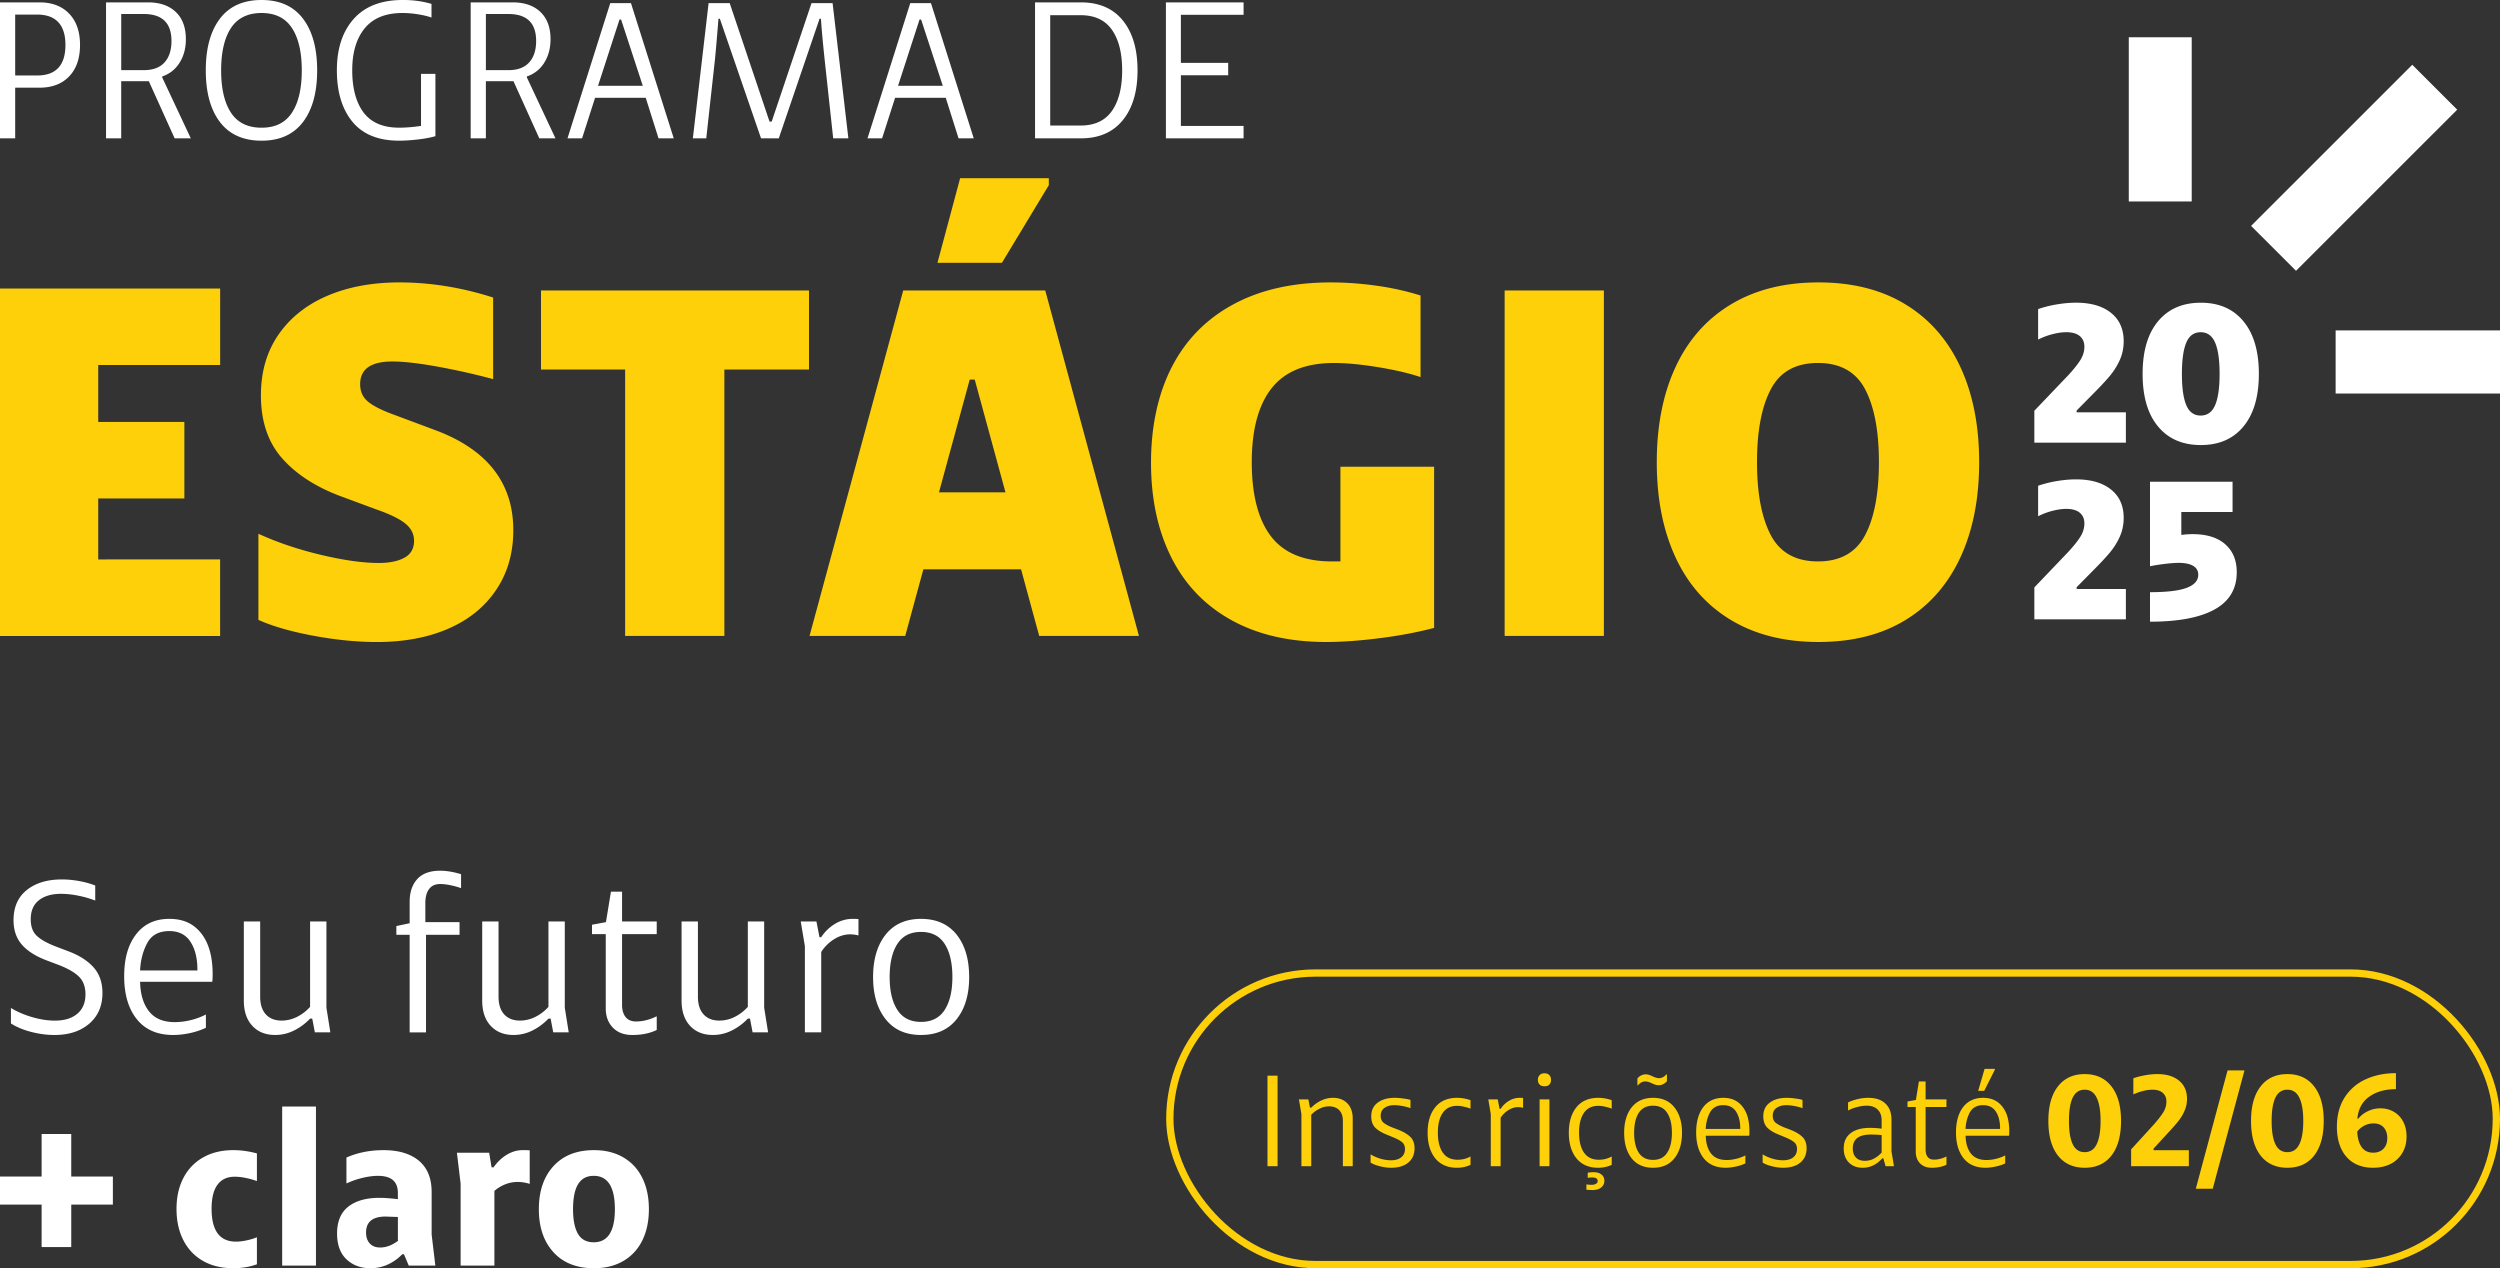
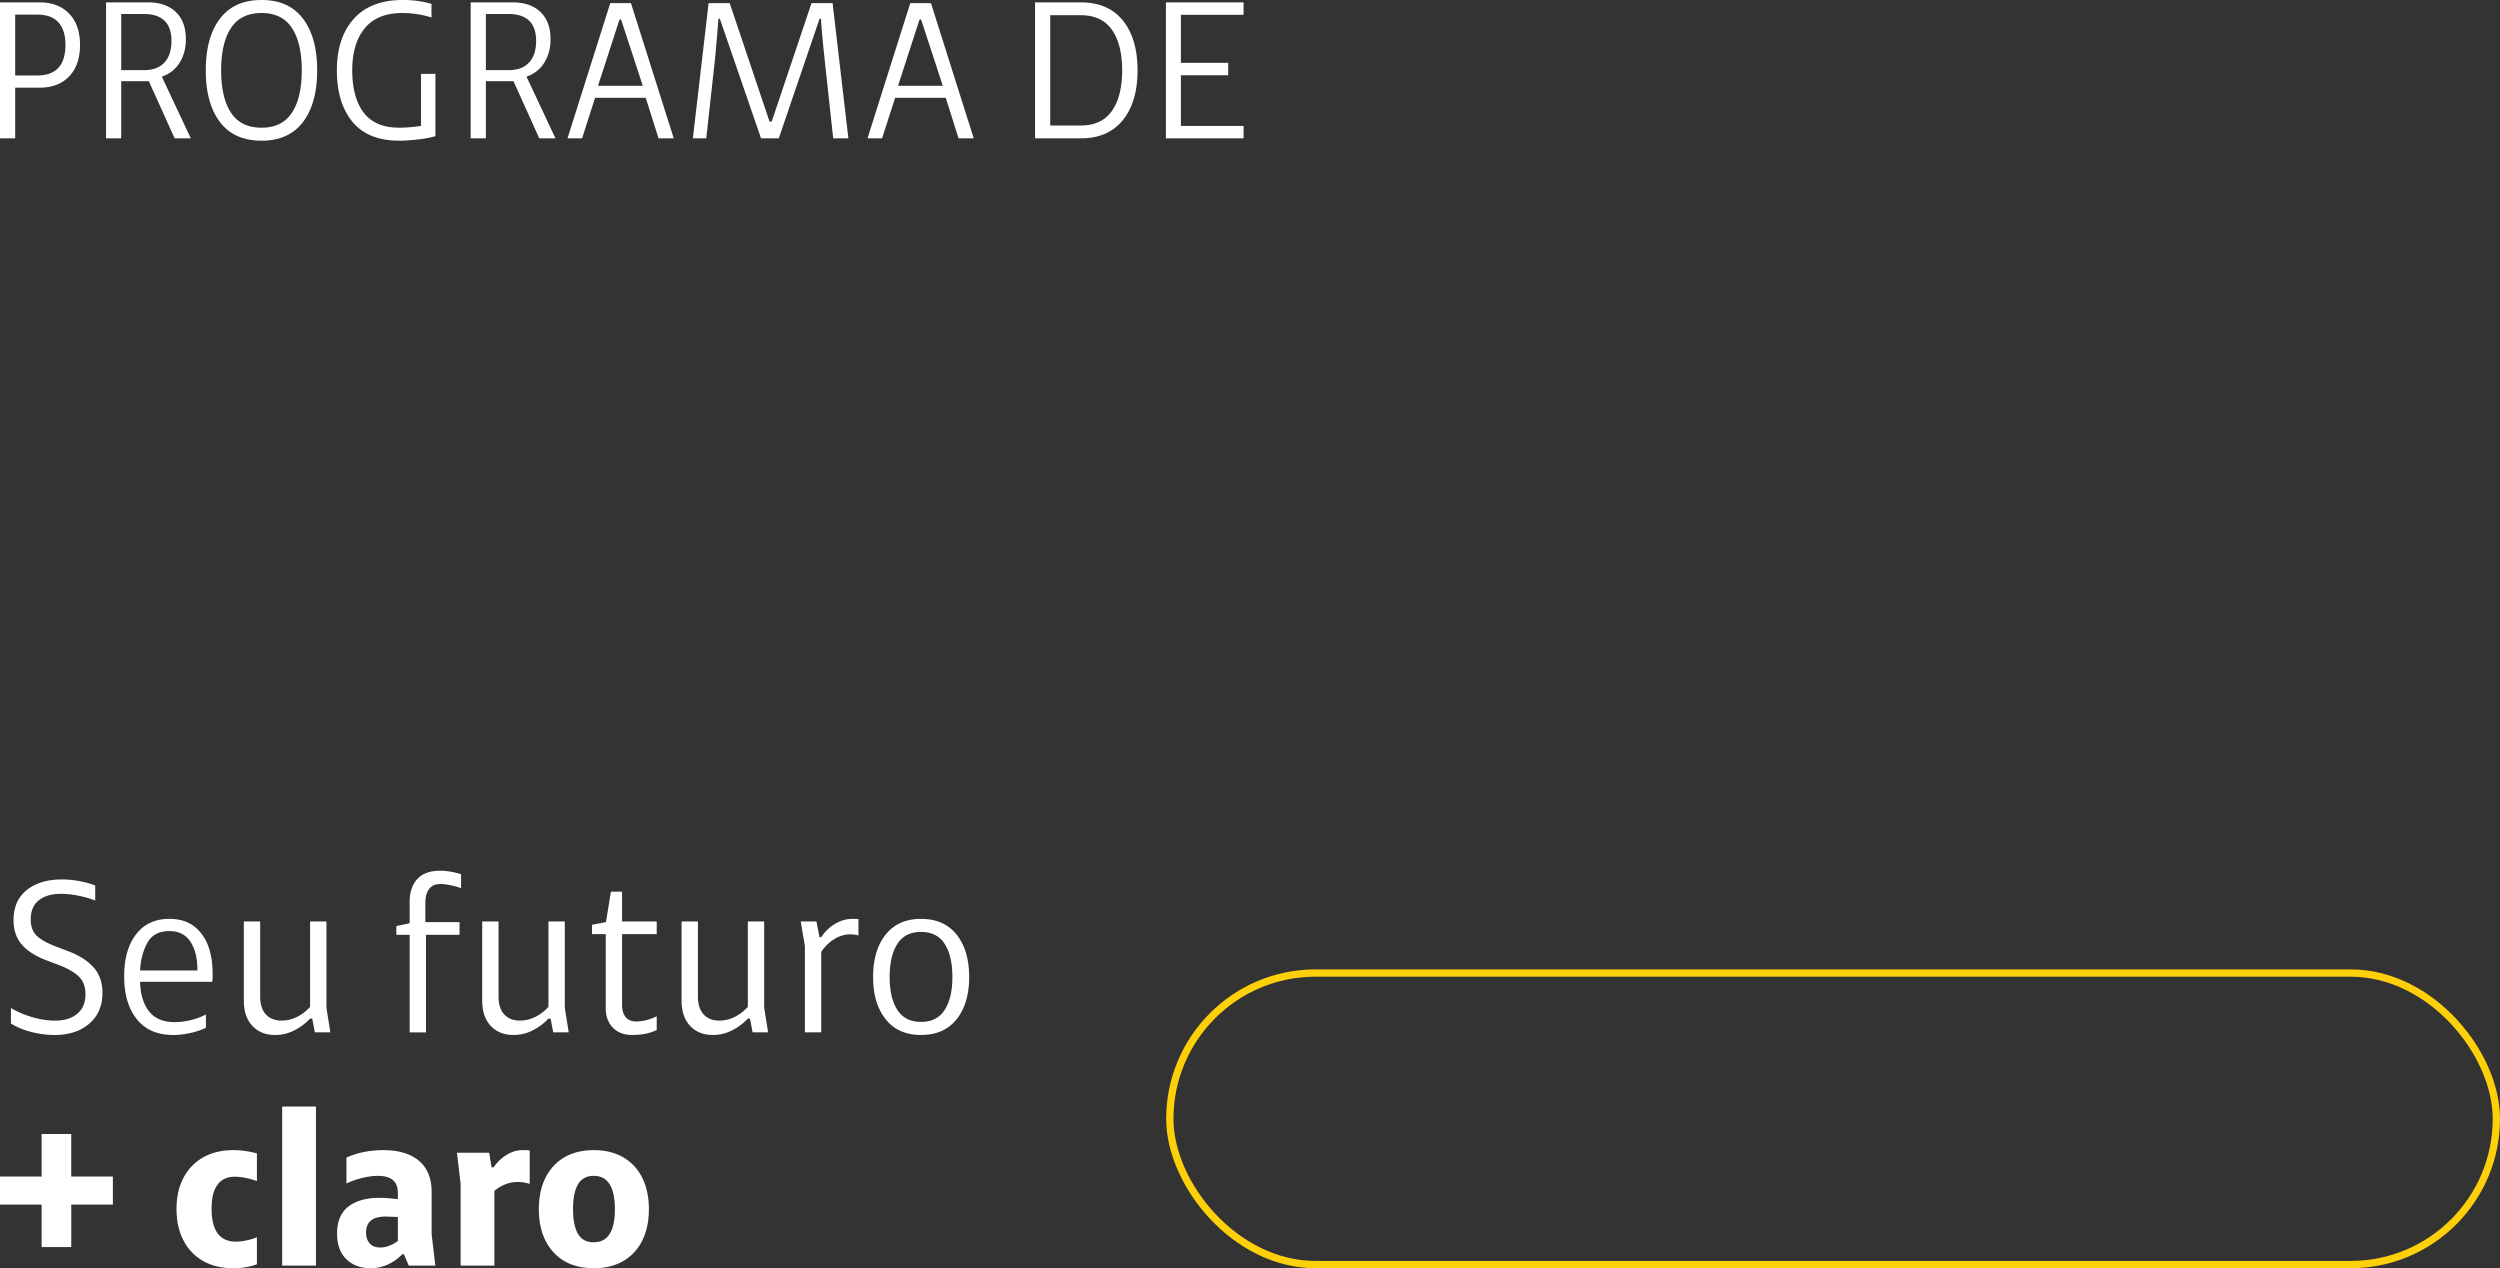
<svg xmlns="http://www.w3.org/2000/svg" width="343" height="174" fill="none">
  <rect width="100%" height="100%" fill="#333333" stroke="none" />
  <g clip-path="url(#a)">
    <path d="M3.678 122.108c1.214-.965 2.82-1.449 4.814-1.449.778 0 1.573.076 2.391.225.817.15 1.545.354 2.183.612v2.061a13.932 13.932 0 0 0-2.332-.671 12.05 12.05 0 0 0-2.361-.254c-1.276 0-2.287.294-3.035.883-.747.588-1.12 1.458-1.12 2.616 0 .977.269 1.724.807 2.242.539.519 1.395 1.005 2.572 1.463l1.884.717c1.454.557 2.582 1.29 3.379 2.196.797.906 1.196 2.068 1.196 3.482 0 1.774-.603 3.179-1.808 4.215-1.206 1.037-2.795 1.554-4.77 1.554-1.036 0-2.097-.14-3.184-.417-1.086-.28-2.016-.667-2.794-1.165v-2.123c.856.519 1.829.937 2.915 1.255 1.087.318 2.129.479 3.125.479 1.296 0 2.316-.313 3.063-.942.748-.628 1.123-1.518 1.123-2.676 0-1.015-.295-1.819-.883-2.405-.588-.588-1.53-1.131-2.826-1.629l-1.585-.598c-1.535-.579-2.68-1.305-3.438-2.182-.757-.878-1.136-1.993-1.136-3.347 0-1.794.607-3.174 1.824-4.14l-.004-.002ZM26.037 141.746c-.797.169-1.554.254-2.273.254-2.173 0-3.836-.721-4.992-2.166-1.155-1.444-1.734-3.401-1.734-5.873 0-2.472.543-4.353 1.63-5.769 1.087-1.413 2.605-2.123 4.558-2.123 1.952 0 3.333.662 4.38 1.988 1.046 1.326 1.57 3.202 1.57 5.634 0 .439-.019.778-.059 1.015h-9.896c.04 1.715.448 3.065 1.226 4.049.779.987 1.953 1.48 3.529 1.48a9.34 9.34 0 0 0 2.166-.268 9.353 9.353 0 0 0 2.107-.778v1.824c-.679.318-1.415.565-2.212.733Zm1.047-8.594v-.118c0-1.573-.318-2.849-.956-3.826-.639-.978-1.604-1.464-2.9-1.464-1.435 0-2.446.553-3.035 1.658-.588 1.105-.91 2.356-.972 3.75h7.863ZM43.199 141.639l-.359-1.883h-.299a7.737 7.737 0 0 1-2.168 1.613 5.727 5.727 0 0 1-2.615.629c-1.314 0-2.363-.418-3.139-1.255-.778-.837-1.165-1.993-1.165-3.468v-10.85h2.242v10.311c0 1.056.259 1.87.779 2.437.517.566 1.236.851 2.151.851.738 0 1.445-.168 2.124-.508a5.998 5.998 0 0 0 1.794-1.375v-11.716h2.242v11.837l.538 3.377H43.2ZM57.25 120.609c.697-.764 1.743-1.146 3.138-1.146.878 0 1.834.159 2.871.479v1.912a10.378 10.378 0 0 0-1.464-.403 7.115 7.115 0 0 0-1.376-.164c-.697 0-1.215.233-1.554.7-.34.465-.508 1.105-.508 1.917v2.614h4.693v1.734h-4.602v13.39h-2.243v-13.39h-1.824v-1.196l1.824-.389v-2.918c0-1.328.35-2.376 1.047-3.14h-.003ZM75.903 141.639l-.358-1.883h-.3a7.76 7.76 0 0 1-2.166 1.613 5.729 5.729 0 0 1-2.616.629c-1.315 0-2.361-.418-3.14-1.255-.778-.837-1.164-1.993-1.164-3.468v-10.85H68.4v10.311c0 1.056.258 1.87.778 2.437.517.566 1.236.851 2.152.851.738 0 1.445-.168 2.123-.508a5.968 5.968 0 0 0 1.794-1.375v-11.716h2.242v11.837l.539 3.377h-2.126ZM83.106 128.161h-1.884v-1.285l1.913-.358.688-4.185h1.525v4.095h4.755v1.733h-4.755v9.714c0 .697.16 1.25.48 1.658.318.408.797.612 1.435.612.937 0 1.884-.24 2.84-.716v1.883c-.937.458-2.052.688-3.348.688-1.136 0-2.028-.339-2.676-1.015-.648-.676-.97-1.554-.97-2.631v-10.193h-.003ZM103.257 141.639l-.358-1.883h-.299a7.706 7.706 0 0 1-2.169 1.613 5.724 5.724 0 0 1-2.614.629c-1.315 0-2.361-.418-3.14-1.255-.778-.837-1.164-1.993-1.164-3.468v-10.85h2.242v10.311c0 1.056.258 1.87.778 2.437.517.566 1.236.851 2.152.851a4.68 4.68 0 0 0 2.124-.508 6.02 6.02 0 0 0 1.793-1.375v-11.716h2.242v11.837l.539 3.377h-2.126ZM112.014 126.428l.418 2.151h.24a5.875 5.875 0 0 1 1.912-1.838 4.615 4.615 0 0 1 2.392-.672c.358 0 .628.01.806.031v2.242c-.398-.1-.778-.15-1.136-.15-.757 0-1.495.223-2.211.672a5.573 5.573 0 0 0-1.763 1.748v11.027h-2.242v-11.836l-.568-3.378h2.152v.003ZM121.507 139.832c-1.146-1.445-1.72-3.373-1.72-5.783s.572-4.369 1.72-5.814c1.146-1.445 2.765-2.166 4.857-2.166 2.093 0 3.742.724 4.888 2.166 1.146 1.445 1.718 3.383 1.718 5.814s-.575 4.338-1.718 5.783c-1.146 1.445-2.776 2.166-4.888 2.166-2.111 0-3.713-.721-4.857-2.166Zm1.614-1.271c.707 1.095 1.789 1.643 3.243 1.643 1.455 0 2.537-.548 3.244-1.643.707-1.096 1.06-2.6 1.06-4.514 0-1.915-.353-3.447-1.06-4.543-.707-1.096-1.789-1.644-3.244-1.644-1.454 0-2.536.548-3.243 1.644-.707 1.096-1.061 2.609-1.061 4.543 0 1.933.354 3.418 1.061 4.514ZM5.71 165.271H0v-3.855h5.71v-5.828h4.065v5.828h5.711v3.855h-5.71v5.828H5.71v-5.828ZM33.767 161.625a7.585 7.585 0 0 0-1.54-.18c-1.055 0-1.852.367-2.391 1.105-.539.738-.807 1.834-.807 3.288 0 3.01 1.115 4.514 3.348 4.514.458 0 .956-.06 1.495-.18a8.133 8.133 0 0 0 1.376-.418v3.705c-.978.358-2.062.539-3.258.539-1.594 0-2.975-.335-4.14-1.001-1.165-.667-2.062-1.613-2.69-2.84-.63-1.226-.942-2.654-.942-4.288 0-1.635.313-3.029.941-4.244a6.758 6.758 0 0 1 2.705-2.825c1.177-.667 2.56-1.001 4.155-1.001 1.037 0 2.111.149 3.229.448v3.796a9.858 9.858 0 0 0-1.48-.418ZM38.714 151.821h4.634v21.818h-4.634v-21.818ZM55.427 172.086h-.24a6.507 6.507 0 0 1-1.973 1.404 5.66 5.66 0 0 1-2.392.508c-1.336 0-2.432-.408-3.289-1.227-.856-.816-1.286-1.992-1.286-3.527 0-1.653.513-2.884 1.54-3.691 1.028-.806 2.456-1.21 4.29-1.21.638 0 1.473.06 2.51.181v-.866c0-1.554-.906-2.332-2.721-2.332-.679 0-1.414.1-2.212.299a11.02 11.02 0 0 0-2.123.747v-3.555c1.535-.679 3.23-1.016 5.082-1.016 2.093 0 3.718.489 4.874 1.464 1.155.977 1.734 2.4 1.734 4.274v5.828l.508 4.275h-3.647l-.657-1.554.002-.002Zm-4.693-1.48c.34.37.816.552 1.435.552.817 0 1.635-.308 2.451-.927l-.03-.09v-3.169l-1.676-.06c-1.793 0-2.69.729-2.69 2.183 0 .638.168 1.141.508 1.508l.002.003ZM67.115 158.159l.33 2.002h.268c.517-.737 1.127-1.314 1.824-1.733.698-.418 1.414-.629 2.152-.629.458 0 .788.009.987.031v4.602a5.3 5.3 0 0 0-1.644-.268c-.598 0-1.172.109-1.72.329a5.155 5.155 0 0 0-1.48.897v10.252h-4.634v-11.239l-.508-4.244h4.425ZM75.934 171.801c-1.336-1.463-2.003-3.432-2.003-5.902 0-2.469.667-4.438 2.003-5.904 1.336-1.463 3.189-2.196 5.561-2.196 1.554 0 2.9.334 4.036 1.001 1.137.669 2.003 1.608 2.6 2.825.599 1.215.897 2.64.897 4.274 0 1.635-.299 3.058-.896 4.275-.598 1.214-1.464 2.156-2.6 2.825-1.137.667-2.483 1.001-4.037 1.001-2.372 0-4.225-.733-5.561-2.197v-.002Zm3.362-2.526c.448.778 1.17 1.165 2.166 1.165 1.934 0 2.9-1.514 2.9-4.543s-.969-4.573-2.9-4.573-2.84 1.525-2.84 4.573c0 1.476.223 2.6.671 3.378h.003ZM0 .325h5.41c1.73 0 3.091.517 4.083 1.554.992 1.036 1.488 2.464 1.488 4.286 0 1.822-.496 3.276-1.488 4.312-.992 1.037-2.354 1.554-4.083 1.554H2.083v6.948H0V.325Zm5.085 10.031c2.595 0 3.893-1.397 3.893-4.191 0-1.369-.325-2.408-.973-3.11C7.355 2.353 6.382 2 5.085 2H2.083v8.354h3.002v.002ZM14.549.325h5.732c1.642 0 2.921.441 3.842 1.324.92.882 1.378 2.127 1.378 3.73 0 1.244-.29 2.323-.866 3.232a4.423 4.423 0 0 1-2.38 1.878v.135l3.922 8.355H23.96l-3.543-7.842H16.63v7.842h-2.083V.325h.002Zm5.165 9.3c1.263 0 2.214-.35 2.852-1.055.64-.702.961-1.684.961-2.946 0-2.47-1.272-3.703-3.813-3.703h-3.082v7.705h3.082ZM30.18 16.749c-1.298-1.703-1.946-4.068-1.946-7.097 0-3.03.648-5.394 1.946-7.097C31.478.852 33.38 0 35.886 0c2.506 0 4.38.852 5.68 2.555 1.298 1.703 1.948 4.068 1.948 7.097 0 3.029-.65 5.394-1.948 7.097-1.298 1.703-3.191 2.555-5.68 2.555s-4.408-.852-5.706-2.555Zm1.514-1.283c.901 1.37 2.299 2.054 4.192 2.054 1.893 0 3.262-.686 4.164-2.054.902-1.369 1.353-3.307 1.353-5.814s-.451-4.443-1.353-5.814c-.901-1.369-2.29-2.054-4.164-2.054-1.874 0-3.29.685-4.192 2.054-.902 1.371-1.353 3.309-1.353 5.814s.451 4.443 1.353 5.814ZM57.332 1.96a13.247 13.247 0 0 0-2.109-.176c-2.309 0-4.033.7-5.18 2.094-1.145 1.397-1.717 3.321-1.717 5.771 0 2.45.522 4.422 1.568 5.8 1.047 1.378 2.667 2.068 4.869 2.068.92 0 1.92-.08 3.001-.244v-7.137h1.974v8.544c-.666.2-1.483.35-2.446.46-.966.11-1.808.161-2.53.161-2.849 0-4.984-.865-6.408-2.595-1.423-1.731-2.135-4.082-2.135-7.057 0-2.974.771-5.325 2.313-7.056 1.543-1.73 3.79-2.595 6.748-2.595 1.424 0 2.73.18 3.922.54v1.867c-.524-.18-1.146-.33-1.865-.446h-.005ZM64.58.325h5.733c1.642 0 2.92.441 3.841 1.324.92.882 1.379 2.127 1.379 3.73 0 1.244-.29 2.323-.866 3.232a4.423 4.423 0 0 1-2.38 1.878v.135l3.922 8.355h-2.218l-3.543-7.842h-3.786v7.842h-2.084V.325h.003Zm5.166 9.3c1.262 0 2.214-.35 2.852-1.055.638-.704.96-1.684.96-2.946 0-2.47-1.27-3.703-3.812-3.703h-3.082v7.705h3.082ZM90.352 18.981l-1.758-5.565h-6.95l-1.784 5.565h-2L83.728.431h2.84l5.87 18.548h-2.083l-.003.002Zm-2.163-7.213-2.976-9.09h-.216l-2.947 9.09h6.14-.001ZM105.58 16.683h.296L111.338.432h2.895l2.164 18.547h-2.083l-1.163-10.717c-.271-2.56-.441-4.46-.515-5.695h-.19l-5.597 16.412h-2.434L98.763 2.567h-.19c-.199 2.507-.36 4.388-.486 5.64L96.898 18.98H95.06L97.22.432h2.895l5.464 16.248v.003ZM131.515 18.981l-1.758-5.565h-6.949l-1.785 5.565h-2l5.865-18.55h2.84l5.87 18.548h-2.083v.002Zm-2.164-7.213-2.975-9.09h-.216l-2.947 9.09h6.141-.003ZM148.28.325c2.506 0 4.432.828 5.775 2.488 1.343 1.658 2.015 3.94 2.015 6.841 0 2.901-.677 5.183-2.029 6.841-1.352 1.658-3.272 2.488-5.761 2.488h-6.273V.325h6.273Zm-.026 16.898c1.929 0 3.362-.666 4.299-2 .937-1.332 1.407-3.19 1.407-5.569s-.47-4.236-1.407-5.57c-.937-1.332-2.37-1.999-4.299-1.999h-4.164v15.14h4.164v-.002ZM170.619.325v1.703h-8.601v6.597h6.491v1.703h-6.491v6.948h8.601v1.703h-10.656V.325h10.656Z" fill="#fff" />
-     <path d="M30.204 39.578V50.08H13.477v7.809h11.818v10.503H13.477v8.362H30.2v10.503H0V39.582h30.204v-.005ZM38.218 45.899c1.614-2.325 3.846-4.099 6.703-5.32 2.857-1.22 6.152-1.832 9.882-1.832 4.24 0 8.523.69 12.855 2.074v11.193a94.827 94.827 0 0 0-7.706-1.727c-2.558-.46-4.596-.69-6.117-.69-2.95 0-4.422 1.037-4.422 3.11 0 1.013.367 1.82 1.105 2.42.736.6 1.936 1.197 3.595 1.795l5.737 2.142c7.049 2.67 10.575 7.232 10.575 13.682 0 3.133-.786 5.861-2.352 8.188-1.566 2.327-3.756 4.101-6.565 5.32-2.811 1.22-6.08 1.832-9.813 1.832-2.72 0-5.62-.29-8.708-.864-3.086-.576-5.597-1.3-7.533-2.175V73.232c2.627 1.198 5.495 2.166 8.606 2.901 3.11.738 5.746 1.106 7.913 1.106 1.473 0 2.647-.243 3.523-.726.875-.484 1.312-1.255 1.312-2.316 0-.92-.392-1.703-1.175-2.348-.785-.645-2.097-1.29-3.94-1.935l-5.045-1.867c-3.412-1.288-6.071-3.03-7.981-5.216-1.913-2.187-2.869-5.055-2.869-8.604 0-3.223.807-5.999 2.418-8.326l.002-.002ZM110.994 50.702H99.383v36.551H85.768v-36.55H74.225V39.854h36.769v10.847ZM142.579 87.253l-2.487-9.137h-13.408l-2.488 9.137h-13.131l12.855-47.398h19.489l12.855 47.398h-13.685Zm1.314-61.839-6.427 10.641h-8.845l3.11-11.609h12.165v.968h-.003Zm-5.943 42.132-4.216-15.46h-.691l-4.216 15.46h9.123ZM189.161 50.392c-2.352-.392-4.402-.589-6.153-.589-3.869 0-6.714 1.153-8.534 3.454-1.822 2.303-2.731 5.69-2.731 10.157s.876 7.854 2.627 10.157 4.536 3.454 8.361 3.454h1.174v-12.99h12.855v22.11c-2.259.6-4.757 1.07-7.497 1.417-2.743.346-5.173.52-7.291.52-5.068 0-9.413-1.002-13.029-3.006-3.618-2.005-6.358-4.86-8.223-8.568-1.867-3.708-2.8-8.05-2.8-13.025 0-4.974.956-9.455 2.869-13.162 1.912-3.708 4.721-6.564 8.432-8.568 3.708-2.005 8.167-3.006 13.375-3.006 2.026 0 4.111.15 6.254.449 2.142.3 4.157.75 6.048 1.347v11.194c-1.476-.506-3.386-.956-5.737-1.348v.003ZM220.052 39.853V87.25h-13.616V39.853h13.616ZM237.503 85.076c-3.341-2.005-5.875-4.86-7.602-8.568-1.727-3.708-2.591-8.072-2.591-13.094 0-5.021.864-9.386 2.591-13.093 1.727-3.708 4.261-6.564 7.602-8.568 3.341-2.005 7.336-3.006 11.991-3.006 4.656 0 8.627 1.001 11.923 3.006 3.293 2.004 5.806 4.86 7.533 8.568 1.727 3.707 2.591 8.074 2.591 13.093 0 5.02-.864 9.386-2.591 13.094-1.727 3.707-4.24 6.563-7.533 8.568-3.296 2.004-7.267 3.005-11.923 3.005-4.655 0-8.65-1-11.991-3.005Zm5.46-11.642c1.267 2.395 3.421 3.593 6.46 3.593 3.04 0 5.194-1.198 6.463-3.593 1.267-2.394 1.901-5.736 1.901-10.02s-.634-7.623-1.901-10.02c-1.267-2.393-3.421-3.593-6.463-3.593-3.041 0-5.196 1.198-6.46 3.594-1.267 2.395-1.901 5.735-1.901 10.02 0 4.283.634 7.623 1.901 10.019Z" fill="#FDD00A" />
-     <path d="M279.112 60.731v-4.376l4.624-4.841c.729-.783 1.286-1.478 1.668-2.078.385-.603.574-1.222.574-1.86 0-.638-.211-1.108-.628-1.464-.42-.355-1.04-.533-1.86-.533-.565 0-1.201.092-1.903.273a9.472 9.472 0 0 0-1.955.737v-4.184a15.801 15.801 0 0 1 2.572-.643c.93-.154 1.805-.232 2.626-.232 2.043 0 3.642.465 4.802 1.395 1.158.93 1.737 2.225 1.737 3.883 0 .93-.178 1.79-.534 2.585a9.465 9.465 0 0 1-1.395 2.216c-.574.683-1.371 1.537-2.394 2.557l-2.133 2.16v.247h6.757v4.158h-12.558ZM296.088 58.518c-1.414-1.696-2.121-4.103-2.121-7.22s.707-5.525 2.121-7.22c1.414-1.697 3.369-2.544 5.868-2.544 2.498 0 4.451.852 5.853 2.558 1.405 1.705 2.107 4.108 2.107 7.206 0 3.098-.702 5.503-2.107 7.206-1.405 1.706-3.355 2.557-5.853 2.557-2.499 0-4.456-.847-5.868-2.543Zm3.872-2.927c.401.949 1.059 1.423 1.97 1.423s1.573-.474 1.983-1.423c.411-.949.615-2.379.615-4.293 0-1.914-.204-3.345-.615-4.294-.41-.948-1.072-1.423-1.983-1.423s-1.569.475-1.97 1.423c-.401.95-.602 2.38-.602 4.294 0 1.914.201 3.347.602 4.293ZM279.112 84.971v-4.376l4.624-4.841c.729-.783 1.286-1.478 1.668-2.078.385-.603.574-1.222.574-1.86 0-.638-.211-1.108-.628-1.464-.42-.355-1.04-.533-1.86-.533-.565 0-1.201.092-1.903.272a9.484 9.484 0 0 0-1.955.738v-4.184a15.811 15.811 0 0 1 2.572-.643c.93-.154 1.805-.232 2.626-.232 2.043 0 3.642.465 4.802 1.394 1.158.93 1.737 2.225 1.737 3.883 0 .93-.178 1.791-.534 2.586a9.465 9.465 0 0 1-1.395 2.216c-.574.683-1.371 1.537-2.394 2.556l-2.133 2.162v.246h6.757v4.158h-12.558ZM305.294 74.672c1.058.92 1.587 2.201 1.587 3.843 0 2.28-1.013 3.98-3.037 5.1-2.023 1.122-4.98 1.681-8.864 1.681v-4.049c2.316 0 3.998-.201 5.047-.602 1.049-.401 1.573-.994 1.573-1.78 0-.547-.233-.955-.698-1.23-.465-.273-1.117-.41-1.955-.41-.51 0-1.148.044-1.914.137-.767.092-1.45.202-2.053.327V66.092h11.327v4.158h-7.03v3.146c.491-.074 1.013-.11 1.559-.11 1.915 0 3.402.46 4.46 1.381l-.002.005ZM300.703 5.112h-8.634v22.525h8.634V5.112ZM343.002 45.33h-22.554v8.667h22.554V45.33ZM330.964 8.885 308.85 30.993l6.164 6.162 22.114-22.108-6.164-6.162Z" fill="#fff" />
    <rect x="160.5" y="133.5" width="182" height="40" rx="20" stroke="#FDD00A" />
-     <path d="M175.283 147.58V160h-1.386v-12.42h1.386Zm4.226 3.258.216 1.134h.18a4.79 4.79 0 0 1 1.35-.972 3.685 3.685 0 0 1 1.638-.378c.816 0 1.47.252 1.962.756s.738 1.2.738 2.088V160h-1.35v-6.21c0-.636-.168-1.128-.504-1.476-.336-.348-.798-.522-1.386-.522-.456 0-.894.108-1.314.324-.42.204-.798.48-1.134.828V160h-1.35v-7.128l-.342-2.034h1.296Zm8.626 2.322c0-.816.294-1.44.882-1.872.588-.444 1.368-.666 2.34-.666.36 0 .744.03 1.152.09.408.048.744.114 1.008.198v1.134c-.3-.12-.66-.216-1.08-.288a5.769 5.769 0 0 0-1.116-.126c-.564 0-1.02.126-1.368.378-.348.24-.522.6-.522 1.08 0 .384.114.684.342.9.24.216.63.438 1.17.666l.702.27c.78.288 1.38.624 1.8 1.008.42.372.63.912.63 1.62 0 .828-.288 1.482-.864 1.962-.576.468-1.362.702-2.358.702-.48 0-.978-.066-1.494-.198-.516-.12-.954-.288-1.314-.504v-1.134c.396.24.846.438 1.35.594a5.3 5.3 0 0 0 1.458.216c.6 0 1.068-.138 1.404-.414.336-.276.504-.648.504-1.116 0-.42-.132-.738-.396-.954-.252-.216-.684-.45-1.296-.702l-.792-.324c-.696-.276-1.23-.6-1.602-.972-.36-.372-.54-.888-.54-1.548Zm13.621-1.044a4.283 4.283 0 0 0-.882-.27 4.094 4.094 0 0 0-.954-.126c-.876 0-1.536.324-1.98.972-.444.648-.666 1.554-.666 2.718s.228 2.076.684 2.736c.456.648 1.134.972 2.034.972a4 4 0 0 0 .9-.108c.312-.084.6-.198.864-.342v1.152a4.361 4.361 0 0 1-1.872.396c-1.272 0-2.262-.432-2.97-1.296-.696-.876-1.044-2.046-1.044-3.51s.348-2.628 1.044-3.492c.696-.864 1.698-1.296 3.006-1.296.6 0 1.212.108 1.836.324v1.17Zm3.734-1.278.252 1.296h.144a3.463 3.463 0 0 1 1.152-1.098 2.738 2.738 0 0 1 1.44-.414c.216 0 .378.006.486.018v1.35c-.24-.06-.468-.09-.684-.09-.456 0-.9.138-1.332.414a3.269 3.269 0 0 0-1.062 1.044V160h-1.35v-7.128l-.342-2.034h1.296Zm7.093 0V160h-1.35v-9.162h1.35Zm-1.584-2.682c0-.264.078-.48.234-.648.156-.168.378-.252.666-.252.3 0 .522.084.666.252.156.156.234.372.234.648s-.078.492-.234.648c-.144.156-.366.234-.666.234-.288 0-.51-.078-.666-.234a.915.915 0 0 1-.234-.648Zm10.129 3.96a4.283 4.283 0 0 0-.882-.27 4.094 4.094 0 0 0-.954-.126c-.876 0-1.536.324-1.98.972-.444.648-.666 1.554-.666 2.718s.228 2.076.684 2.736c.456.648 1.134.972 2.034.972a4 4 0 0 0 .9-.108c.312-.084.6-.198.864-.342v1.152a4.361 4.361 0 0 1-1.872.396c-1.272 0-2.262-.432-2.97-1.296-.696-.876-1.044-2.046-1.044-3.51s.348-2.628 1.044-3.492c.696-.864 1.698-1.296 3.006-1.296.6 0 1.212.108 1.836.324v1.17Zm-3.474 10.386c.276.036.516.054.72.054.252 0 .45-.048.594-.144a.406.406 0 0 0 .234-.378c0-.324-.258-.486-.774-.486-.192 0-.39.018-.594.054v-.702c.24-.048.51-.072.81-.072.444 0 .798.102 1.062.306.276.216.414.504.414.864 0 .384-.144.69-.432.918-.288.24-.69.36-1.206.36l-.828-.036v-.738Zm9.141-2.286c-1.26 0-2.238-.432-2.934-1.296-.684-.876-1.026-2.04-1.026-3.492 0-1.464.342-2.628 1.026-3.492.696-.876 1.674-1.314 2.934-1.314 1.272 0 2.25.438 2.934 1.314.696.864 1.044 2.028 1.044 3.492 0 1.452-.348 2.616-1.044 3.492-.684.864-1.662 1.296-2.934 1.296Zm-2.592-4.788c0 1.152.21 2.058.63 2.718.432.66 1.086.99 1.962.99.876 0 1.524-.33 1.944-.99.432-.66.648-1.566.648-2.718 0-1.164-.216-2.076-.648-2.736-.42-.66-1.068-.99-1.944-.99-.876 0-1.53.33-1.962.99-.42.66-.63 1.572-.63 2.736Zm.45-7.47c.324-.372.708-.558 1.152-.558.252 0 .558.09.918.27.36.168.654.252.882.252.384 0 .726-.174 1.026-.522h.072v.936c-.324.372-.702.558-1.134.558-.264 0-.576-.09-.936-.27-.36-.168-.654-.252-.882-.252-.396 0-.732.174-1.008.522h-.09v-.936Zm14.811 11.664a5.776 5.776 0 0 1-1.332.432c-.48.108-.936.162-1.368.162-1.308 0-2.31-.432-3.006-1.296-.696-.876-1.044-2.058-1.044-3.546 0-1.464.324-2.622.972-3.474.66-.852 1.578-1.278 2.754-1.278 1.128 0 2.004.402 2.628 1.206.636.792.954 1.92.954 3.384 0 .264-.012.468-.036.612h-5.958c.024 1.032.27 1.848.738 2.448.468.588 1.176.882 2.124.882.42 0 .852-.054 1.296-.162a5.594 5.594 0 0 0 1.278-.468v1.098Zm-.702-4.734v-.072c0-.948-.192-1.716-.576-2.304-.384-.588-.966-.882-1.746-.882-.864 0-1.476.336-1.836 1.008-.348.66-.54 1.41-.576 2.25h4.734Zm3.162-1.728c0-.816.294-1.44.882-1.872.588-.444 1.368-.666 2.34-.666.36 0 .744.03 1.152.09.408.048.744.114 1.008.198v1.134c-.3-.12-.66-.216-1.08-.288a5.769 5.769 0 0 0-1.116-.126c-.564 0-1.02.126-1.368.378-.348.24-.522.6-.522 1.08 0 .384.114.684.342.9.24.216.63.438 1.17.666l.702.27c.78.288 1.38.624 1.8 1.008.42.372.63.912.63 1.62 0 .828-.288 1.482-.864 1.962-.576.468-1.362.702-2.358.702-.48 0-.978-.066-1.494-.198-.516-.12-.954-.288-1.314-.504v-1.134c.396.24.846.438 1.35.594a5.3 5.3 0 0 0 1.458.216c.6 0 1.068-.138 1.404-.414.336-.276.504-.648.504-1.116 0-.42-.132-.738-.396-.954-.252-.216-.684-.45-1.296-.702l-.792-.324c-.696-.276-1.23-.6-1.602-.972-.36-.372-.54-.888-.54-1.548Zm16.472 5.76h-.144c-.348.396-.75.714-1.206.954a3.255 3.255 0 0 1-1.476.342c-.792 0-1.428-.24-1.908-.72-.468-.48-.702-1.122-.702-1.926 0-.912.312-1.608.936-2.088.636-.492 1.524-.738 2.664-.738.528 0 1.062.036 1.602.108v-1.116c0-.648-.18-1.146-.54-1.494-.348-.36-.852-.54-1.512-.54-.42 0-.87.066-1.35.198-.468.12-.87.276-1.206.468v-1.116c.372-.18.804-.33 1.296-.45.504-.12.996-.18 1.476-.18 1.02 0 1.806.264 2.358.792.552.516.828 1.26.828 2.232v4.32l.342 2.034h-1.152l-.306-1.08Zm-4.194-1.35c0 .528.144.942.432 1.242.288.3.696.45 1.224.45.444 0 .864-.102 1.26-.306a3.88 3.88 0 0 0 1.044-.828V155.734a14.86 14.86 0 0 0-1.512-.072c-1.632 0-2.448.636-2.448 1.908Zm8.641-5.688h-1.134v-.756l1.152-.216.414-2.538h.918v2.466h2.862v1.044h-2.862v5.85c0 .42.096.756.288 1.008.192.24.48.36.864.36.564 0 1.134-.144 1.71-.432v1.134c-.564.276-1.236.414-2.016.414-.684 0-1.224-.204-1.62-.612-.384-.408-.576-.936-.576-1.584v-6.138Zm12.27 7.74a5.776 5.776 0 0 1-1.332.432c-.48.108-.936.162-1.368.162-1.308 0-2.31-.432-3.006-1.296-.696-.876-1.044-2.058-1.044-3.546 0-1.464.324-2.622.972-3.474.66-.852 1.578-1.278 2.754-1.278 1.128 0 2.004.402 2.628 1.206.636.792.954 1.92.954 3.384 0 .264-.012.468-.036.612h-5.958c.024 1.032.27 1.848.738 2.448.468.588 1.176.882 2.124.882.42 0 .852-.054 1.296-.162a5.594 5.594 0 0 0 1.278-.468v1.098Zm-.702-4.734v-.072c0-.948-.192-1.716-.576-2.304-.384-.588-.966-.882-1.746-.882-.864 0-1.476.336-1.836 1.008-.348.66-.54 1.41-.576 2.25h4.734Zm-.72-8.118-1.458 2.898h-.828l.882-3.024h1.404v.126Zm12.33 13.446c-1.572 0-2.796-.558-3.672-1.674-.876-1.128-1.314-2.712-1.314-4.752 0-2.04.438-3.618 1.314-4.734.876-1.128 2.1-1.692 3.672-1.692s2.796.564 3.672 1.692c.876 1.116 1.314 2.694 1.314 4.734s-.438 3.624-1.314 4.752c-.876 1.116-2.1 1.674-3.672 1.674Zm-2.16-6.426c0 1.416.174 2.484.522 3.204.348.72.894 1.08 1.638 1.08.744 0 1.29-.36 1.638-1.08.36-.732.54-1.8.54-3.204 0-1.404-.18-2.466-.54-3.186-.348-.732-.894-1.098-1.638-1.098-.744 0-1.29.36-1.638 1.08-.348.72-.522 1.788-.522 3.204Zm8.529 6.21v-2.304l3.186-3.492c.552-.636.966-1.176 1.242-1.62.276-.456.414-.936.414-1.44 0-.516-.168-.918-.504-1.206-.324-.288-.798-.432-1.422-.432a5.4 5.4 0 0 0-1.296.18c-.468.12-.906.276-1.314.468v-2.214a9.407 9.407 0 0 1 1.62-.414 9.191 9.191 0 0 1 1.656-.162c1.272 0 2.268.3 2.988.9.732.6 1.098 1.434 1.098 2.502 0 .576-.114 1.122-.342 1.638a5.913 5.913 0 0 1-.882 1.458c-.36.456-.864 1.026-1.512 1.71l-1.854 2.016v.216h4.842V160h-7.92Zm13.23-13.14h2.322l-4.356 16.236h-2.322l4.356-16.236Zm8.209 13.356c-1.572 0-2.796-.558-3.672-1.674-.876-1.128-1.314-2.712-1.314-4.752 0-2.04.438-3.618 1.314-4.734.876-1.128 2.1-1.692 3.672-1.692s2.796.564 3.672 1.692c.876 1.116 1.314 2.694 1.314 4.734s-.438 3.624-1.314 4.752c-.876 1.116-2.1 1.674-3.672 1.674Zm-2.16-6.426c0 1.416.174 2.484.522 3.204.348.72.894 1.08 1.638 1.08.744 0 1.29-.36 1.638-1.08.36-.732.54-1.8.54-3.204 0-1.404-.18-2.466-.54-3.186-.348-.732-.894-1.098-1.638-1.098-.744 0-1.29.36-1.638 1.08-.348.72-.522 1.788-.522 3.204Zm13.92 6.426c-1.02 0-1.908-.222-2.664-.666-.744-.456-1.314-1.104-1.71-1.944-.396-.852-.594-1.854-.594-3.006 0-1.56.348-2.892 1.044-3.996a6.652 6.652 0 0 1 2.898-2.52c1.224-.564 2.61-.846 4.158-.846v2.196c-1.464 0-2.682.342-3.654 1.026-.96.672-1.506 1.68-1.638 3.024h.126a3.713 3.713 0 0 1 1.314-1.026 3.81 3.81 0 0 1 1.728-.396c.672 0 1.278.156 1.818.468.552.312.984.762 1.296 1.35.312.576.468 1.254.468 2.034 0 .864-.192 1.62-.576 2.268a3.945 3.945 0 0 1-1.62 1.512c-.684.348-1.482.522-2.394.522Zm-2.178-4.95c.048.912.252 1.62.612 2.124s.888.756 1.584.756c.576 0 1.038-.174 1.386-.522.36-.348.54-.846.54-1.494 0-.6-.162-1.08-.486-1.44-.324-.372-.792-.558-1.404-.558-.456 0-.876.102-1.26.306a2.68 2.68 0 0 0-.972.828Z" fill="#FDD00A" />
  </g>
  <defs>
    <clipPath id="a">
      <path fill="#fff" d="M0 0h343v174H0z" />
    </clipPath>
  </defs>
</svg>